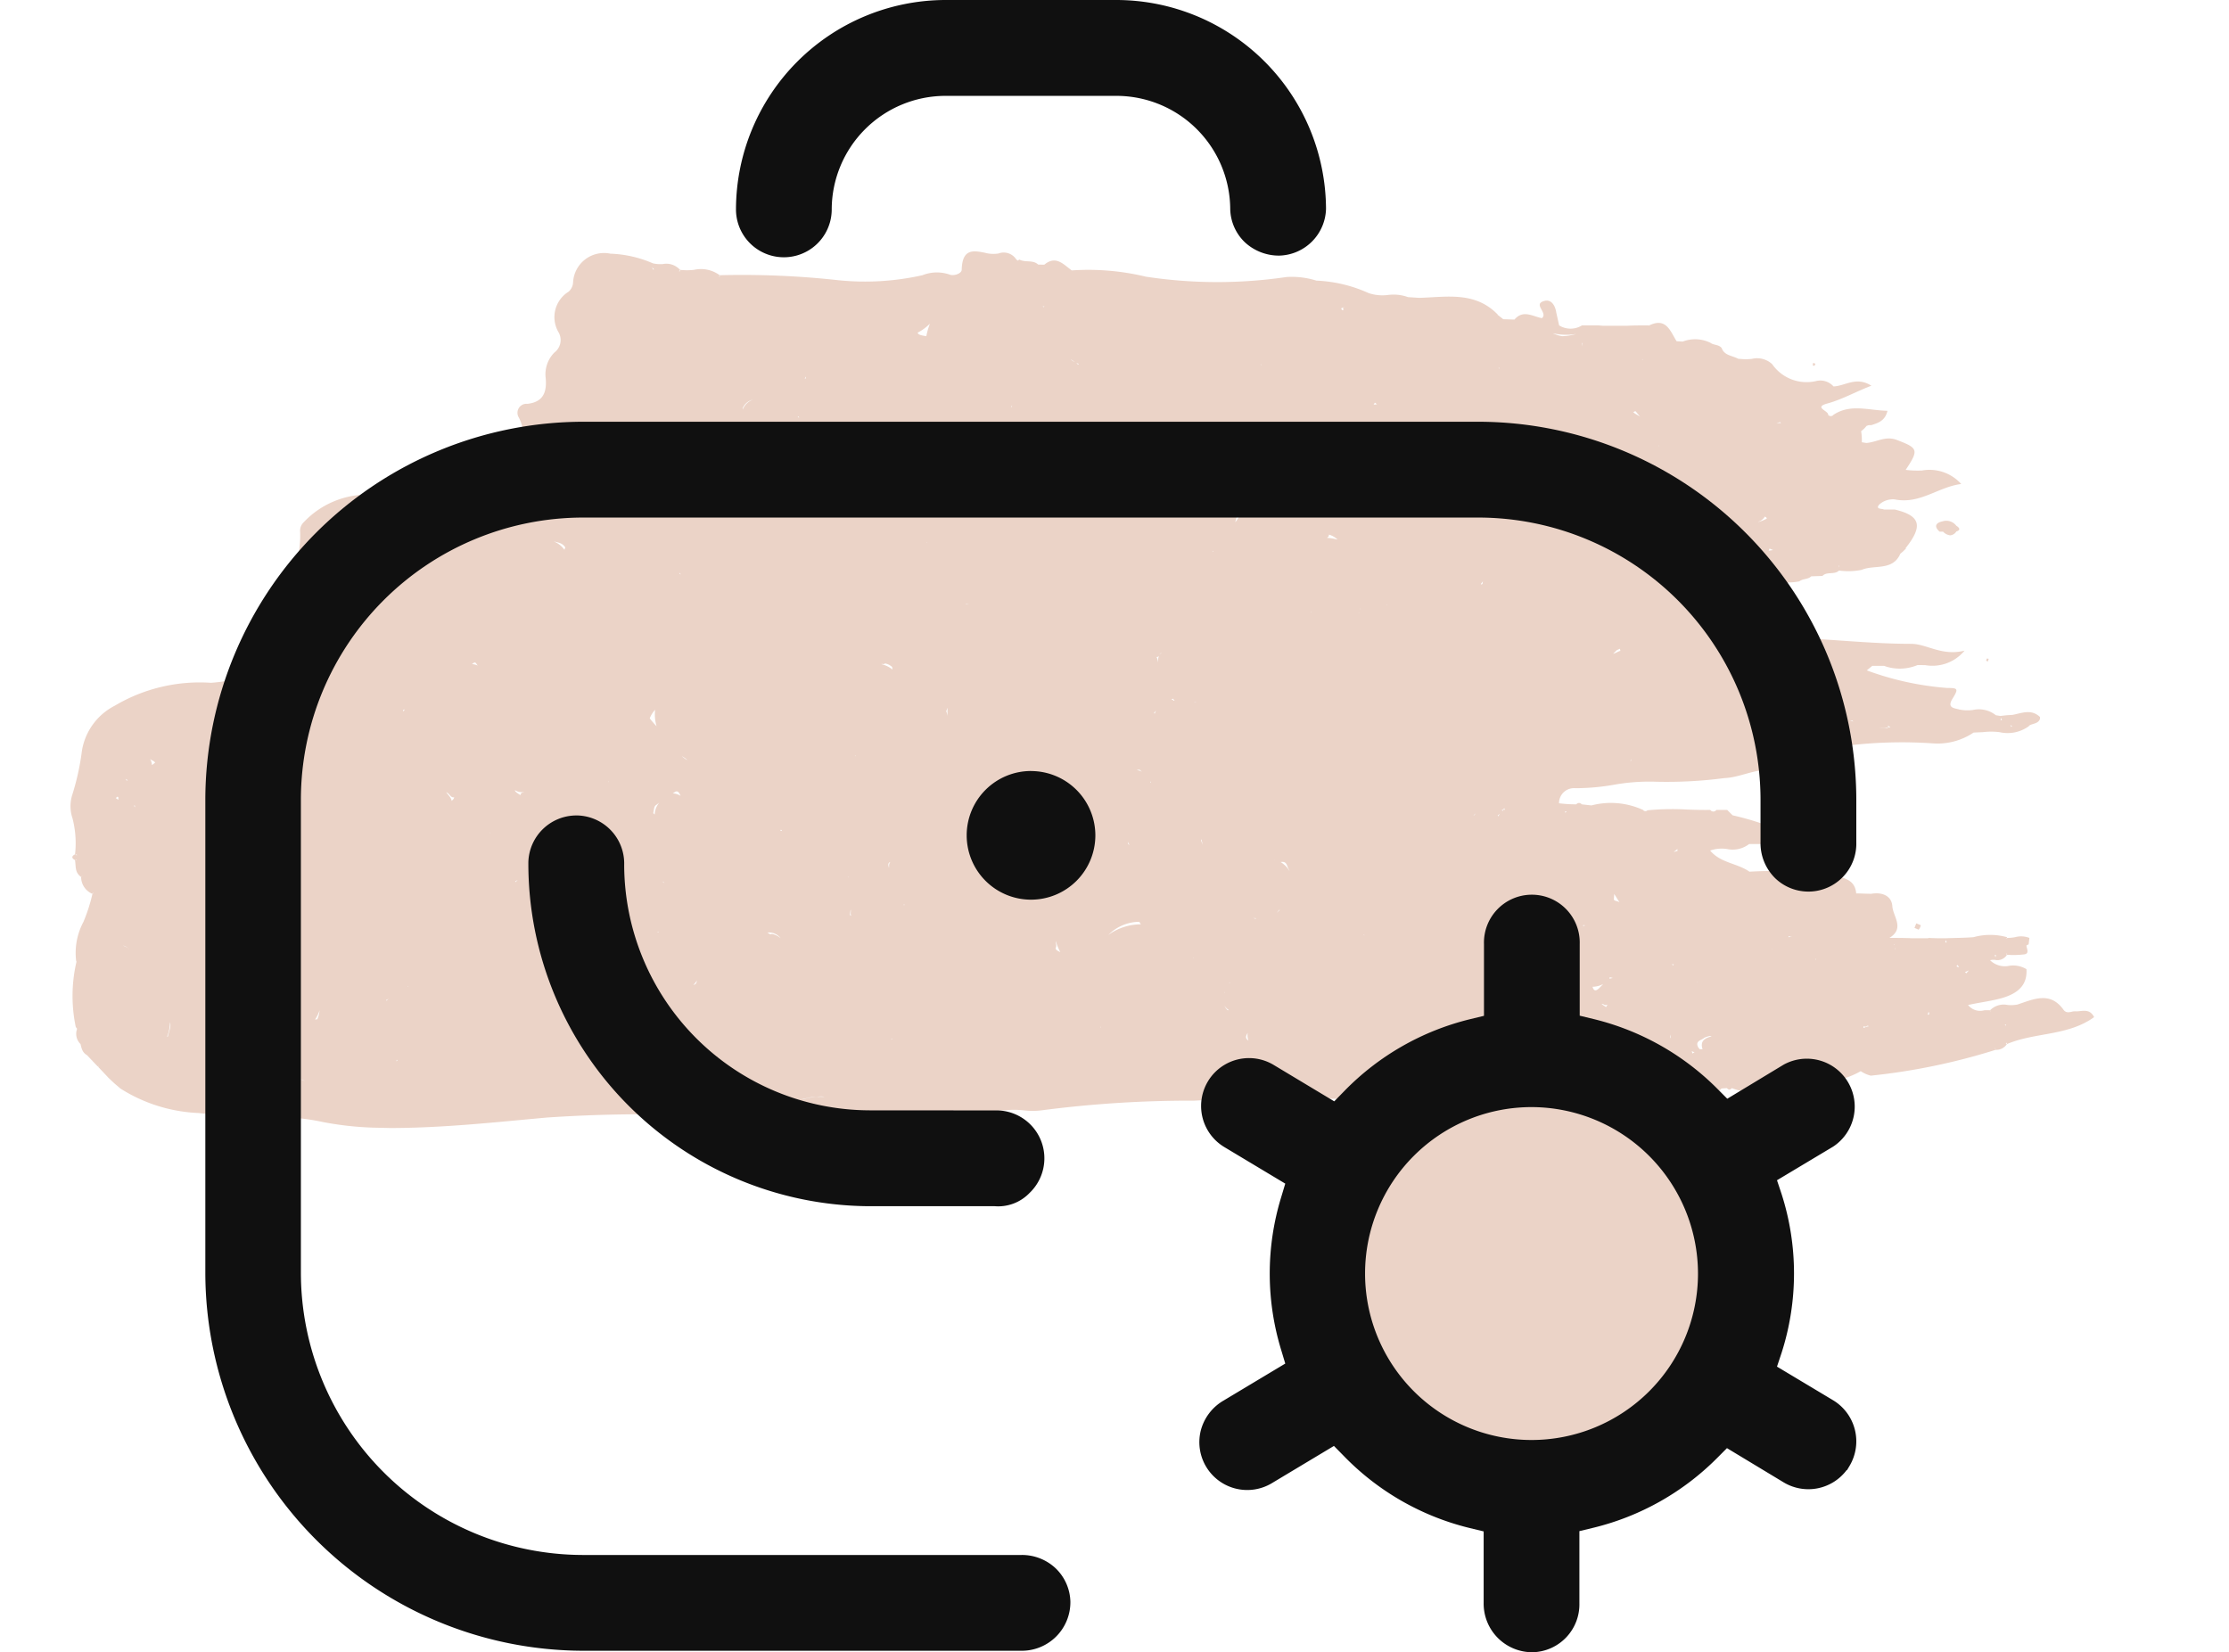
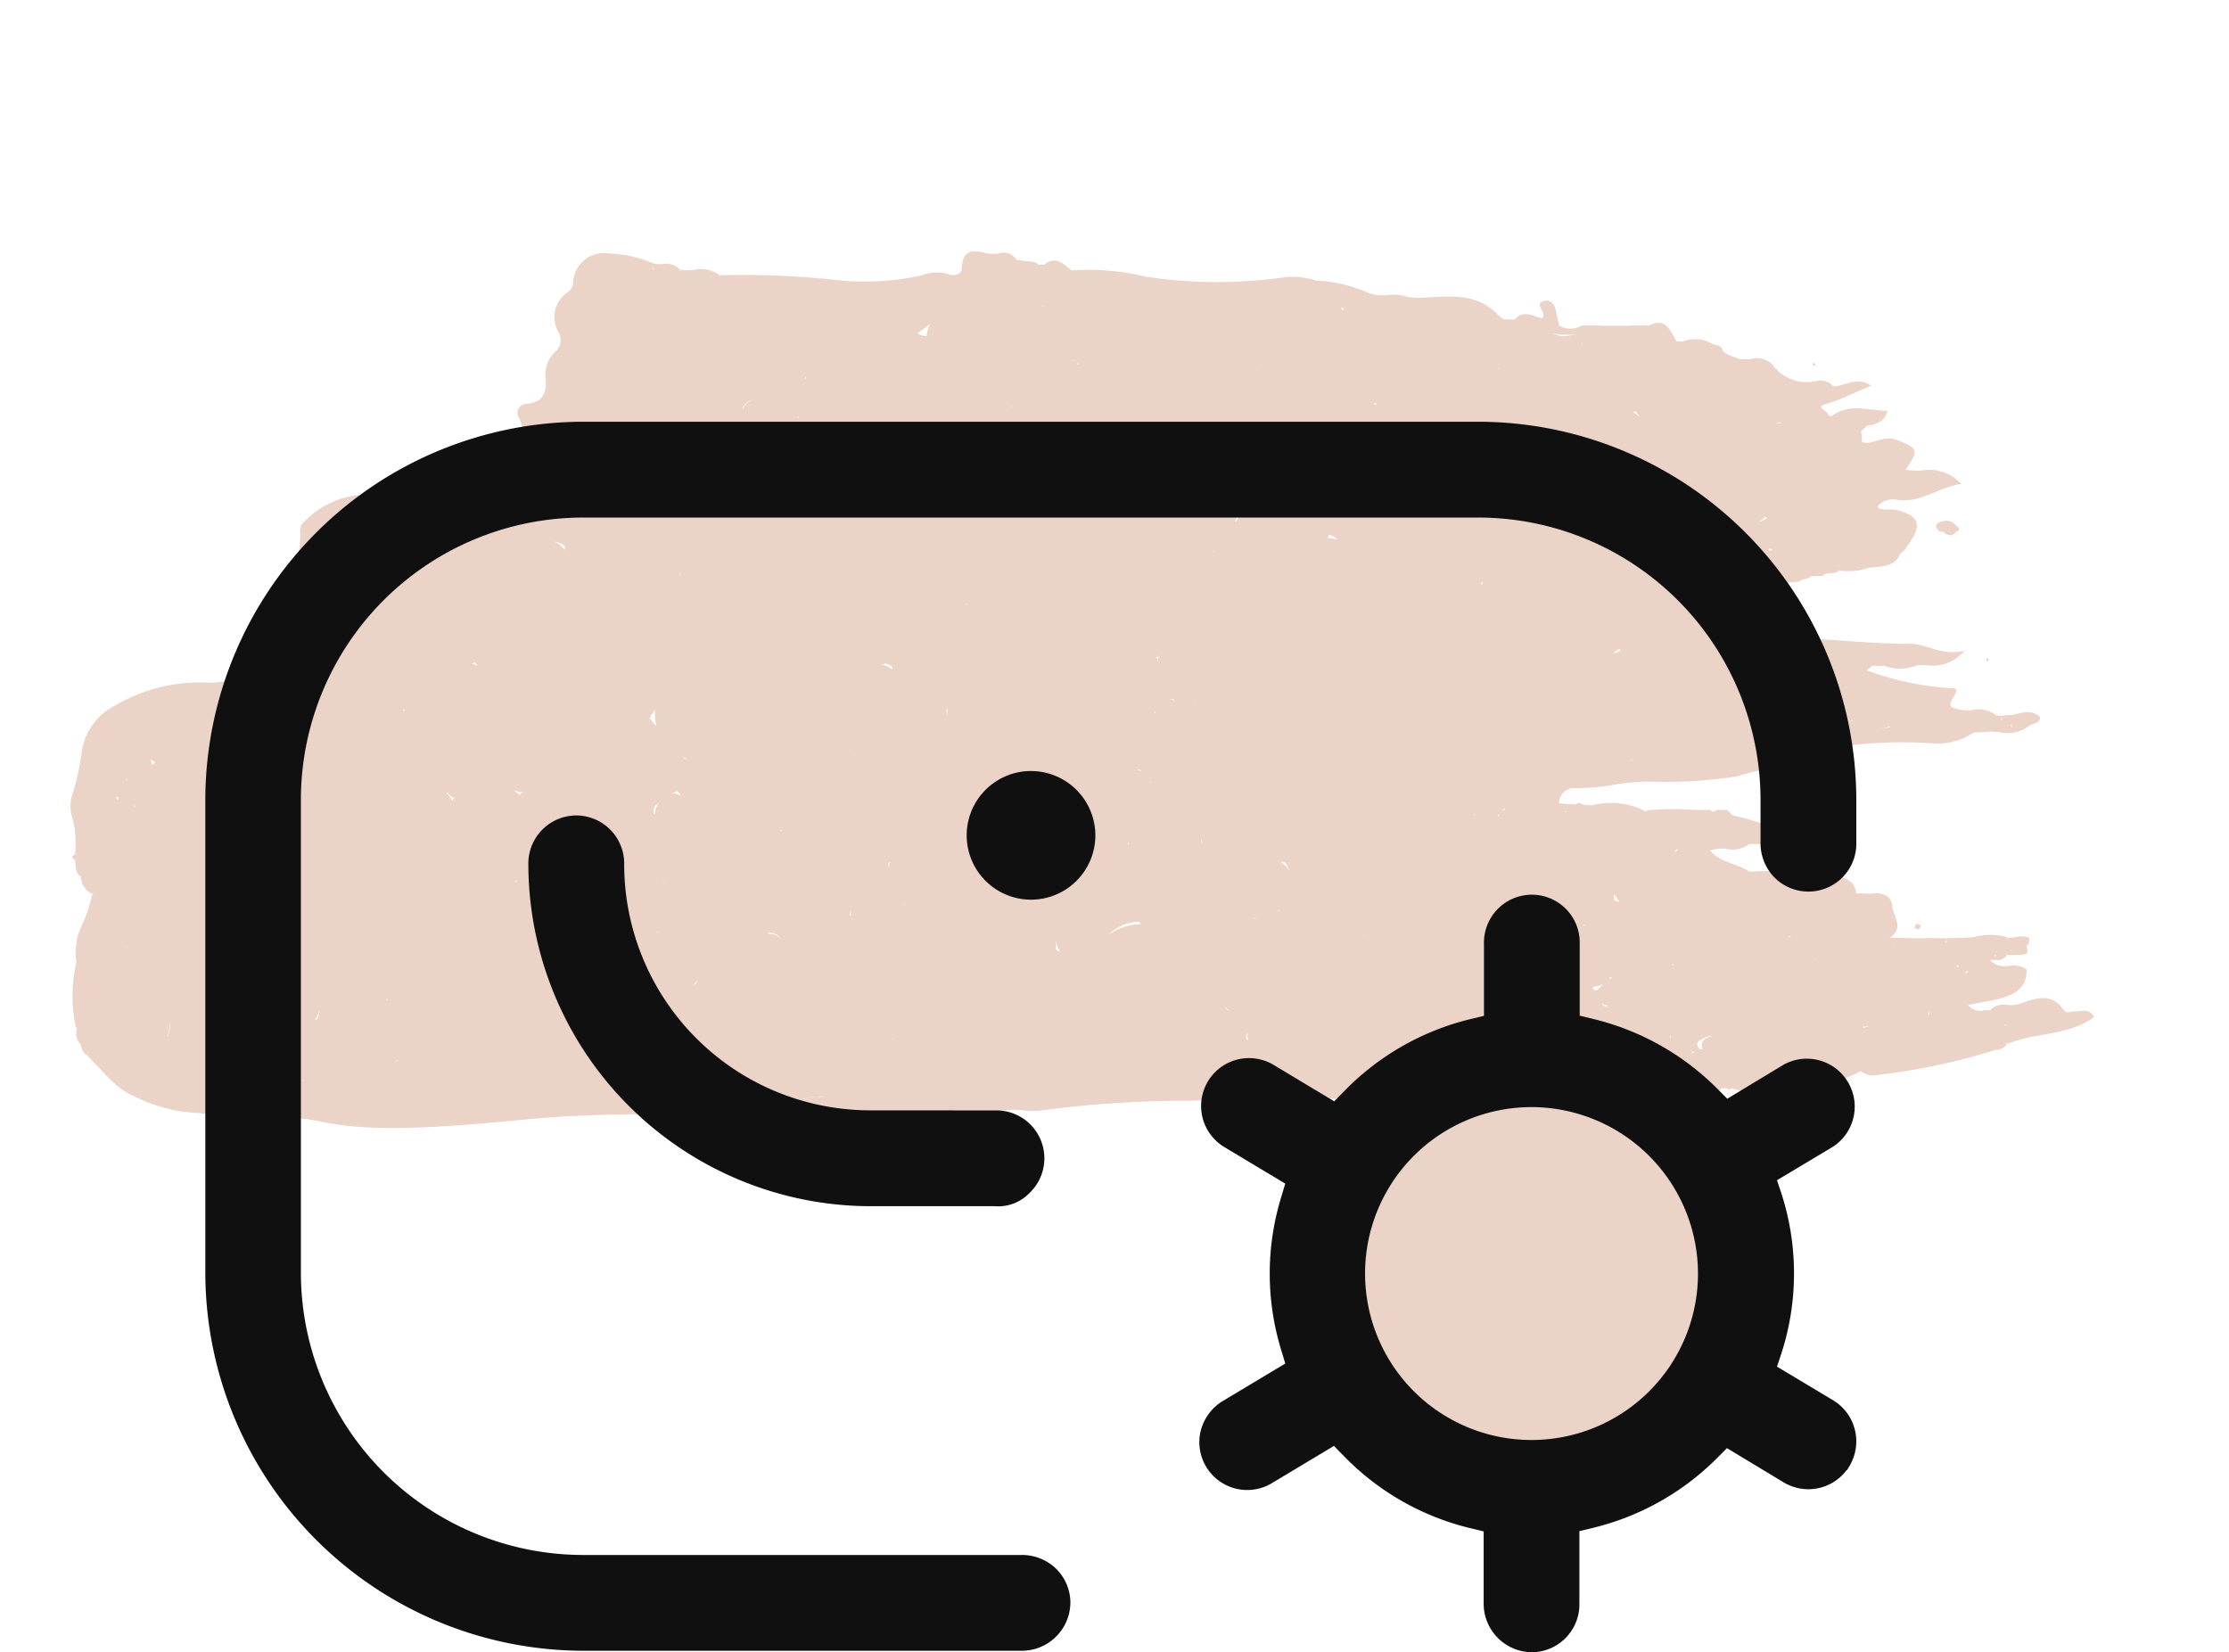
<svg xmlns="http://www.w3.org/2000/svg" width="49.545" height="36.732" viewBox="0 0 49.545 36.732">
  <g id="Group_5151" data-name="Group 5151" transform="translate(-154.432 -4292)">
    <path id="Union_4" data-name="Union 4" d="M6.909,19.486a7.07,7.07,0,0,1-1.3-.128c-.914-.2-1.844-.088-2.758-.2a3.515,3.515,0,0,1-1.74-.543l.032-.04-.032.04L.976,18.5l-.128-.12-.12-.128.008-.008-.008.008-.12-.127H.623l-.008-.016-.008.016L.487,18l.008-.008H.487V18l-.12-.128c-.1-.056-.121-.143-.145-.247l.024-.008-.024.008a.319.319,0,0,1-.088-.3c.016-.032.008-.064-.016-.071a3.351,3.351,0,0,1,.016-1.468l.088-.04-.088.04H.126a1.462,1.462,0,0,1,.161-.878,3.8,3.8,0,0,0,.2-.622L.5,14.277v-.024l-.016.032a.409.409,0,0,1-.249-.375l.024-.016v-.008l-.024.024c-.144-.1-.112-.231-.136-.375l.04-.008-.008-.008L.1,13.535c-.08-.04-.08-.088,0-.128l.04.024v-.016L.1,13.408a2.212,2.212,0,0,0-.056-.8.838.838,0,0,1,0-.542,5.523,5.523,0,0,0,.2-.893,1.371,1.371,0,0,1,.738-1.069,3.707,3.707,0,0,1,2.14-.51,3.52,3.52,0,0,0,1.291-.343c.264-.1.16-.335.16-.535-.136-.152-.056-.263.08-.343a.522.522,0,0,0,.225-.51c.016-.551.256-1.085.224-1.643a.265.265,0,0,1,.056-.168,1.953,1.953,0,0,1,1.66-.63,1.439,1.439,0,0,0,.665,0c.561-.08,1.146-.136,1.708-.183a.5.5,0,0,0,.521-.335c.168-.391.5-.718.256-1.2a.2.2,0,0,1,.185-.311c.369-.04.433-.279.409-.566a.686.686,0,0,1,.192-.574.348.348,0,0,0,.1-.439A.665.665,0,0,1,11.07.9a.291.291,0,0,0,.1-.207A.689.689,0,0,1,12,.055a2.6,2.6,0,0,1,.946.215.751.751,0,0,0,.219.016.407.407,0,0,1,.382.128,1.328,1.328,0,0,0,.313,0,.7.7,0,0,1,.569.12,19.523,19.523,0,0,1,2.646.112,5.829,5.829,0,0,0,1.86-.112.867.867,0,0,1,.6-.016c.088.04.264-.016.273-.1.01-.481.261-.433.509-.385a.726.726,0,0,0,.308.018.332.332,0,0,1,.393.127l.032.032.04-.024c.136.071.3,0,.417.111L21.644.3c.257-.215.425-.008.61.127A5.452,5.452,0,0,1,23.9.566a10.55,10.55,0,0,0,3.127.008,1.818,1.818,0,0,1,.665.08,3.113,3.113,0,0,1,1.158.276.961.961,0,0,0,.434.043.94.94,0,0,1,.445.048l.249.016c.6-.016,1.243-.152,1.748.375h-.008l.128.1.249.008c.192-.231.417-.064.61-.032.144-.12-.216-.311.056-.383.152-.04.24.1.264.263l.064.287V1.65a.48.48,0,0,0,.505,0h.377l.1.008h.521c.121-.008.241-.008.361-.008h.128l-.008.008c.393-.2.481.112.625.343l.136.008a.772.772,0,0,1,.61.024l-.008-.008c.081.072.192.04.265.128.056.168.241.168.369.239l.112.008a1.239,1.239,0,0,0,.187-.006.494.494,0,0,1,.454.117.931.931,0,0,0,.978.375.391.391,0,0,1,.385.12c.257-.008.505-.231.842-.016-.353.136-.641.3-.962.391-.345.088.016.167,0,.255a.075.075,0,0,0,.12,0c.377-.247.762-.1,1.2-.088-.056.231-.216.271-.361.319h-.056l-.048.016A.574.574,0,0,1,39.8,4a1.279,1.279,0,0,1,.016.247l.1.016c.225-.016.417-.159.665-.072.481.184.513.215.209.67a2.246,2.246,0,0,0,.363.014.947.947,0,0,1,.872.3c-.513.064-.914.454-1.475.343a.451.451,0,0,0-.345.112c-.1.112.064.088.1.112h.241c.569.136.641.359.24.862H40.8a.928.928,0,0,1-.128.12c-.168.391-.585.239-.858.359a1.513,1.513,0,0,1-.505.016c-.1.1-.273.016-.369.12l-.248.008c-.072.072-.185.048-.265.112a1.256,1.256,0,0,1-.24.024.767.767,0,0,0-.121.112,1.153,1.153,0,0,1-.369.367,1.733,1.733,0,0,1-.144.12l-.112.008v.12l.12.127c.161.08.369.128.385.359a1.219,1.219,0,0,1,.241.016c.9.024,1.8.136,2.726.136.345,0,.681.279,1.186.151a.925.925,0,0,1-.872.323c-.063,0-.125-.005-.186,0h.008a1.021,1.021,0,0,1-.738.016h-.264l-.121.1a6.579,6.579,0,0,0,1.788.391c.24,0,.256.016.112.247-.12.2.048.2.152.231a.9.9,0,0,0,.308.011.606.606,0,0,1,.509.117l.1.016.144-.016.128-.008c.209-.04.417-.136.609.048v.04c-.04.12-.184.1-.249.159h.008a.806.806,0,0,1-.66.137,1.5,1.5,0,0,0-.366,0L42.3,10.7a1.433,1.433,0,0,1-.93.239,10.111,10.111,0,0,0-1.708.032,11.941,11.941,0,0,1-1.6.088,2.356,2.356,0,0,1-.24.016.353.353,0,0,0,.361.231c.208,0,.417.008.617.008.032.024.048.056.032.08l-.032.04a.306.306,0,0,1-.238.057.318.318,0,0,0-.251.063h-.369c-.425-.1-.785.143-1.186.159a9.808,9.808,0,0,1-1.523.08,4.445,4.445,0,0,0-.94.07,5.011,5.011,0,0,1-.847.074.333.333,0,0,0-.361.335,3,3,0,0,0,.384.024.076.076,0,0,1,.121,0l.216.024a1.715,1.715,0,0,1,1.146.1.066.066,0,0,0,.1.008,5.825,5.825,0,0,1,.886-.016c.169.006.339.011.509.008a.083.083,0,0,0,.136,0h.24l.121.12a6.166,6.166,0,0,1,1.122.367c.121,0,.241.016.369.016.048.04.1.04.128,0h.128a.166.166,0,0,1,0,.24l-.128.008a.342.342,0,0,1-.369.008l-.377-.008c-.032.04-.072.04-.121.008H37.31a.6.6,0,0,1-.491.11.79.79,0,0,0-.375.034c.233.279.6.279.874.47a9.005,9.005,0,0,1,1.964.1c.225.064.385.127.409.383.1,0,.217.008.337.008.233-.04.441.04.465.263.008.239.289.5-.064.718.168,0,.345,0,.505.008h.361v-.008c.128.008.256.008.377.008.208-.008.425-.008.625-.024a1.391,1.391,0,0,1,.745,0v.016a.9.9,0,0,0,.183-.017.5.5,0,0,1,.314.017v.016l-.016.127-.048.024c0,.072.08.184-.056.2a1.981,1.981,0,0,1-.377.008v-.024h-.016l.016.024a.248.248,0,0,1-.273.112h-.056l-.048.008a.468.468,0,0,0,.427.125.57.57,0,0,1,.383.075c.024.375-.217.542-.529.638-.249.072-.513.1-.769.159a.342.342,0,0,0,.359.117,1.018,1.018,0,0,1,.13,0v.024h.008l-.008-.024a.426.426,0,0,1,.392-.118.785.785,0,0,0,.217-.01c.361-.12.73-.3,1.026.12.052.067.114.054.178.041a.279.279,0,0,1,.1-.009c.136,0,.3-.072.4.128-.585.423-1.323.335-1.94.6v-.032l-.024.016.024.016a.278.278,0,0,1-.249.127,14.016,14.016,0,0,1-2.774.574.677.677,0,0,1-.224-.1,1.972,1.972,0,0,1-1.035.255,2.7,2.7,0,0,0-.946.136,1.264,1.264,0,0,1-.886-.014c-.036.046-.072.042-.108,0l-.12.008a.369.369,0,0,1-.273.128c-1.018.04-2.02.1-3.023.111-1.644.032-3.279.04-4.914,0-1.171-.032-2.341-.032-3.512.032a25.456,25.456,0,0,0-3.391.215,1.646,1.646,0,0,1-.4,0,1.9,1.9,0,0,0-.34-.007c-2.2.136-4.425.2-6.646.127a32.036,32.036,0,0,0-3.608.04c-1.161.105-2.315.233-3.49.233Zm9.629-.686c-.1,0-.192.04-.3.048H16.3a1.307,1.307,0,0,1,.457-.048.253.253,0,0,0-.074-.011C16.634,18.789,16.591,18.8,16.538,18.8Zm.273.008Zm-11.6-.353a.154.154,0,0,0-.108-.046A.315.315,0,0,1,5.213,18.455Zm13.77-.006v-.008ZM4.175,18.417h.04v-.032Zm29.383-.1.008.016.024-.056v-.04Zm-.489-.183.016-.016a1.7,1.7,0,0,0-.321-.423,1.733,1.733,0,0,0-.2-.215h-.04A2.267,2.267,0,0,1,33.069,18.138ZM7.246,18.01l.024-.032H7.246Zm28.806-.175L36.1,17.8c-.032.008-.048-.016-.064-.016Zm6.742-.088-.016-.032H42.77Zm-6.478-.263c-.056.056-.216.064-.136.215l.032.04h.064c-.064-.191.064-.247.2-.287a.09.09,0,0,0-.036-.007A.507.507,0,0,0,36.316,17.484Zm-10.134.064a.333.333,0,0,1-.016-.175C26.126,17.444,26.1,17.492,26.182,17.548Zm-7.945-.032h.024V17.5Zm17.317-.048.016.032-.008-.088ZM2.146,17.46h.016c.024-.111.08-.223.048-.319l0-.015A.909.909,0,0,1,2.146,17.46Zm37.705-.191a.41.41,0,0,1,.12-.04.037.037,0,0,0-.052,0,.043.043,0,0,1-.061-.006Zm-16.965-.016H22.9l-.008-.016Zm20.131-.032v-.032h-.024ZM5.428,17.09c.017-.026.055,0,.062-.029a.609.609,0,0,0,.045-.186A.819.819,0,0,1,5.428,17.09Zm35.851-.116.032-.008v-.048h-.016Zm-15.553-.1.016-.008a.284.284,0,0,1-.093-.095A.29.29,0,0,0,25.725,16.877Zm8.306-.136.1.064.032-.056a.072.072,0,0,1-.082,0,.1.1,0,0,0-.038-.012Zm8.146.008v-.008ZM7.045,16.63c-.05.025-.026.026-.03.033.019-.014.037-.029.055-.045Zm18.6-.143q0,.016-.009.033a.581.581,0,0,1,.037-.084Zm-9.95.024.016-.08Zm18.135-.159c.048.159.136.04.216-.04l.019-.021A.513.513,0,0,1,33.831,16.351Zm-26.342,0H7.51l-.016-.008Zm6.355-.04.04-.016c.048-.04.024-.064.048-.1A.567.567,0,0,1,13.844,16.311Zm11.9-.048h.032l-.008-.008Zm10.4-.009.012-.014v-.009A.116.116,0,0,0,36.144,16.254Zm-1.936-.1v.016l.072-.016-.064-.016Zm7.9-.128.032.024.056-.064Zm-31.363.008v-.024Zm1.515-.008.048-.08Zm29.664-.143c0,.032.048.024.056.04l-.032-.056Zm-6.3-.008.016-.024h-.048Zm3.167-.127H38.8v-.032Zm-13.83-.032.008-.008v-.016Zm17.828-.025.01-.047H42.77A.311.311,0,0,0,42.784,15.688Zm-10.957-.047a.408.408,0,0,1,.233-.255A.352.352,0,0,0,31.827,15.641ZM21.9,15.482c-.016.048.048.072.1.1a1.279,1.279,0,0,1-.1-.247C21.893,15.386,21.925,15.434,21.9,15.482Zm-9.5.032.016.016.008-.024Zm28.149,0h.008l-.008-.032Zm-39.245,0a.3.3,0,0,0-.136-.08C1.209,15.458,1.273,15.474,1.3,15.514Zm36.511-.008h.008l.008-.008Zm2.718-.1v.016a.188.188,0,0,1,.017-.023Zm1.139-.04H41.7c0-.015-.016-.034-.024-.056ZM33.4,15.306l.032.032-.024-.055Zm9.621-.024.04-.008h-.04Zm-27.242-.016a.327.327,0,0,0-.289-.12l.064.04a.111.111,0,0,1,.042-.008A.4.4,0,0,1,15.776,15.266Zm22.568-.016a.515.515,0,0,1-.16-.024v.024a.15.15,0,0,1,.049-.007C38.266,15.243,38.3,15.25,38.345,15.25Zm-9.589-.04V15.2l-.024-.008Zm-5.684-.016a1.238,1.238,0,0,1,.73-.231c-.04,0-.024-.056-.064-.056A.989.989,0,0,0,23.072,15.194Zm-10.029-.056.016.008.008-.024Zm20.548-.1h0v-.008S33.59,15.033,33.59,15.035ZM35.266,15H35.3L35.25,15Zm-1.652,0c.014-.005.033,0,.048-.013l-.032-.008Zm-7.207-.132a.048.048,0,0,0-.017-.007Zm-.063-.025a.028.028,0,0,1,0-.007.044.044,0,0,1,0-.01.178.178,0,0,1-.057-.006Zm-9.021-.087.032.016c-.032-.048,0-.088-.016-.136Zm9.485-.048.072-.064h-.016ZM.864,14.644v-.016Zm17.663-.1.008-.017h.008l-.024-.008Zm14.743-.017.016-.008H33.27Zm1.034-.112c.032.04.088.024.128.064l-.12-.191Zm-7.239-.143.064-.1ZM20.859,14.2l.032.04.016-.056Zm-7.689-.175.032.024-.032-.04Zm-3.287-.016.008.016.048-.048Zm7.408-.088V13.91h-.016Zm9.8-.152v-.008c-.064-.088-.04-.2-.184-.184l-.013,0A.583.583,0,0,1,27.088,13.767Zm-6.9-.04.024.008v-.016Zm-2-.024c.008-.032-.008-.088.032-.128C18.157,13.6,18.181,13.655,18.189,13.7Zm8.587-.175a.125.125,0,0,0-.032-.009Zm8.859-.177c.032,0,.048-.024.08-.016v-.048ZM20.707,13.24l.08-.08a1.264,1.264,0,0,0-.176-.112C20.57,13.168,20.658,13.176,20.707,13.24Zm2.8-.064.032.024-.04-.072Zm1.62-.08.04.1-.032-.127Zm-1.868.072v-.016ZM9.322,12.929h.016l-.016-.008Zm6.454-.048.04.008-.024-.032Zm15.946-.335.016.016a.5.5,0,0,1,.034-.059ZM31.2,12.53l-.016.016H31.2V12.53l.016-.008V12.5ZM13,12.323c-.032.032-.032.1-.048.168l.032.032a.44.44,0,0,1,.1-.263Zm20.228.159.024-.032h-.04C33.246,12.474,33.206,12.474,33.229,12.482Zm-1.419-.055.032.016v-.032Zm.072-.008a.128.128,0,0,1-.009-.037l-.032.029Zm-30.45-.056v-.04H1.409Zm7.039-.136c.016-.032.056-.048.056-.088-.08.016-.1-.088-.176-.112C8.4,12.092,8.472,12.163,8.472,12.227Zm-7.464-.072.056.04V12.14l-.016-.016Zm12.443-.143-.064.04a.355.355,0,0,1,.176.056c-.022-.036-.037-.1-.092-.1ZM10,12.092c.008-.064.056-.056.088-.072a.277.277,0,0,1-.209-.04C9.875,12.02,9.955,12.059,10,12.092ZM24,11.8l.016.016V11.8L24,11.788Zm-12.042.008v-.024h-.008Zm-10.711-.04.024-.008-.048-.032Zm22.561-.2-.04-.04H23.7C23.737,11.549,23.777,11.541,23.809,11.573Zm-22-.143.072-.056c-.024-.04-.072-.048-.112-.08A.293.293,0,0,1,1.81,11.43Zm32.871-.088c.016-.032.016-.071,0-.016h-.008Zm-18.969-.016.064-.032Zm-2.006-.015a.559.559,0,0,0-.118-.081A.706.706,0,0,0,13.705,11.311Zm3.746-.081.008-.008h-.024Zm18.864-.167v-.008Zm1.748-.1c0-.014.011-.029.016-.044h-.016Zm-22.544-.18.024-.04ZM4.881,10.72l.016.024.048-.04Zm35.388-.12h.12l.008-.016h.056c-.032-.024-.08-.056-.048-.008l-.008.008a.527.527,0,0,1-.2.007A.353.353,0,0,0,40.269,10.6Zm2.87-.024.016-.016-.04-.032Zm-30.265-.191a2.075,2.075,0,0,0,.152.175.921.921,0,0,1-.032-.367A.6.6,0,0,0,12.874,10.385Zm26.753.071-.024-.024h-.048Zm3.271-.032h.032l-.016-.048A.182.182,0,0,0,42.9,10.425Zm-23.434-.2q.019.053.036.107a.5.5,0,0,1,0-.186Zm4.618.04.016.016a.422.422,0,0,1,.031-.068A.5.5,0,0,0,24.082,10.265ZM7.39,10.2l.008.032.032-.048Zm6.582-.008v-.008Zm-9.853-.152.1.024a.615.615,0,0,0,.08-.143A.769.769,0,0,1,4.119,10.042ZM25.1,10.026Zm-.136-.008a.081.081,0,0,0,.063,0l.016,0-.021,0a.127.127,0,0,1-.057,0Zm-.458-.038c.011.009.021.017.033.006l-.04-.04-.04.032a.035.035,0,0,1,.022-.009A.043.043,0,0,1,24.506,9.98ZM5.586,9.427V9.411L5.57,9.378A.276.276,0,0,0,5.586,9.427Zm-.377-.1h.008V9.316ZM18.021,9.18a.6.6,0,0,1,.249.12l-.008-.056a.3.3,0,0,0-.16-.08.038.038,0,0,1-.042.013l-.015,0A.06.06,0,0,0,18.021,9.18Zm-9.107,0a.287.287,0,0,1,.136.032l-.04-.056a.038.038,0,0,0-.026-.013C8.957,9.143,8.938,9.18,8.913,9.18Zm29.431-.04c.056-.021.1-.077.15-.1a.589.589,0,0,0-.094.053h-.008Zm-14.183,0a.636.636,0,0,1,.032-.149.053.053,0,0,1-.056.029C24.162,9.053,24.154,9.084,24.162,9.14Zm14.439-.1a.113.113,0,0,0-.066-.014h.006A.142.142,0,0,1,38.6,9.045ZM24.206,8.969a.132.132,0,0,1,.052-.044A.069.069,0,0,0,24.206,8.969Zm10.162-.1-.08.08c.064-.016.136-.064.16-.064l-.008-.048Zm-2.9-.519.008-.008Zm-2.838-.3h.008s0-.008,0-.012Zm-1.066-.024h.008V8.007Zm1.107-.07.007,0-.008-.016A.069.069,0,0,1,28.669,7.954Zm.576-.082.008-.008V7.848ZM19.9,7.848l.072-.008H19.9ZM31.346,7.4l.016.008c.036-.007.02-.047.034-.073Zm5.612-.112h.008l0-.011Zm-23.394-.1-.016-.032h-.024Zm21.791-.112.072-.064L35.37,7C35.338,7.011,35.37,7.058,35.354,7.082Zm3.958-.057,0-.031h-.008A.1.1,0,0,0,39.312,7.025ZM37.03,6.992a.415.415,0,0,0-.008-.053C37.024,6.956,37.027,6.974,37.03,6.992ZM25.381,6.675H25.4V6.659Zm12.363-.016.1-.016-.08-.032ZM10.978,6.638a.179.179,0,0,1,.02-.05c-.056-.1-.16-.112-.256-.136A.534.534,0,0,1,10.978,6.638Zm8.045-.154h.016l-.008-.008ZM6.749,6.452l-.024-.1H6.712A.526.526,0,0,1,6.749,6.452Zm21.182-.08a1.06,1.06,0,0,1,.233.04A.453.453,0,0,0,27.97,6.3C27.97,6.357,27.954,6.341,27.93,6.373ZM6.649,6.154a.349.349,0,0,0,0-.045A.235.235,0,0,0,6.649,6.154Zm19.236-.133c.04-.024.056-.08.088-.111.139-.1.031-.156-.077-.174A.4.4,0,0,1,25.886,6.021Zm11.627,0a.924.924,0,0,0,.19-.076c0-.032-.032-.032-.04-.048A.284.284,0,0,1,37.513,6.017Zm-23.7-.155c.032-.008.056-.04.088-.072Zm-3.479-.239c.024.024.04.04.064-.008Zm-.8-.1.04-.008H9.555Zm21.839-.08c.012.023.04.012.055,0s.017-.024-.023,0l-.04-.056a.291.291,0,0,1-.048-.16h-.008C31.329,5.3,31.313,5.383,31.369,5.447Zm-3.7-.064c0-.019.006-.039.009-.058A.5.5,0,0,0,27.673,5.383ZM10.581,5.24l-.016.088h.016c-.016-.04.016-.088.016-.12Zm16-.184.016.008a1.02,1.02,0,0,0-.062-.125C26.552,4.978,26.567,5.017,26.583,5.056Zm-10.39-.032.024-.008-.064-.024ZM27.95,4.909l.012,0h-.008Zm-8.911-.131.022,0Zm.249-.032v0Zm7.153-.05a.36.36,0,0,1,0-.037h-.016ZM35.3,4.331h.008L35.3,4.315ZM13.884,4.3l.088.016V4.243C13.94,4.266,13.9,4.259,13.884,4.3Zm19.634-.152a.57.57,0,0,1,.087.066l-.014-.043c-.012-.024-.026-.03-.039-.03S33.526,4.147,33.518,4.147ZM15.4,4.051h.024c-.072-.032-.008-.143-.008-.191h-.024l-.016-.024A.18.18,0,0,0,15.4,4.051Zm.256-.247.056.056V3.8ZM37.92,3.82h.1L38,3.8ZM16.193,3.708l-.008-.032-.024-.008Zm18.695-.029c-.03-.036-.062-.072-.095-.114-.012-.012-.023-.006-.033,0s-.02.012-.032,0C34.77,3.624,34.839,3.639,34.888,3.679ZM14.95,3.469l-.008.008.008.024-.016.008.016.008V3.5a.379.379,0,0,1,.216-.2A.327.327,0,0,0,14.95,3.469Zm5.957,0,.024-.024h-.024Zm8.081-.1c.008.016-.056.04.008.04l.08-.016V3.389c-.023.022-.04.01-.055,0S29,3.371,29,3.371Zm-5.732-.12V3.245Zm-2.285-.327.016-.008Zm-4.65-.088.024-.008-.008-.04ZM31.738,2.6l.024.008V2.592Zm-5.284-.072h.016l-.017-.016C26.454,2.517,26.454,2.522,26.455,2.528ZM22.39,2.52l.024-.016a.249.249,0,0,1-.064-.024A.135.135,0,0,1,22.39,2.52Zm-.066-.056c-.031-.02-.06-.043-.094-.064A.241.241,0,0,0,22.324,2.464Zm12.605-.056h.024L34.945,2.4Zm-8.6-.207,0,.009,0-.016Zm7.264-.088.008-.072H33.59Zm-.433-.224a1.221,1.221,0,0,0,.306-.049,1.35,1.35,0,0,1-.519-.016A.752.752,0,0,0,33.157,1.89ZM18.83,1.81c.008.056.112.064.192.08a1.509,1.509,0,0,1,.08-.279A1.083,1.083,0,0,1,18.83,1.81ZM34.087,1.762Zm-5.8-.511-.016.008c-.072.008.04.1.016.024V1.252l.032-.008h-.016Zm-6.662-.008.024-.016h-.04ZM19.2,1.228l.024-.024ZM28.852.933ZM26.631.9V.892ZM14.413.566h.016V.534Zm-.89-.12h.024V.414Zm-.577-.04h.024c-.014-.019-.032-.032-.045-.051Zm30.1,17.213Zm-2.06-2.577.04-.1.1.04a.211.211,0,0,1-.048.1Zm-22.464-.526.016.008ZM42.577,9.1l.02-.047.039.008-.02.062Zm-.961-2.866h-.072c-.112-.1-.112-.191.072-.231a.279.279,0,0,1,.3.1c.088.056.088.1,0,.128a.178.178,0,0,1-.139.085A.264.264,0,0,1,41.616,6.229ZM38.725,2.54l.008-.058.051.019-.02.047Z" transform="translate(156 4297.584)" fill="#ebd3c7" stroke="rgba(0,0,0,0)" stroke-miterlimit="10" stroke-width="1" />
    <ellipse id="Ellipse_50" data-name="Ellipse 50" cx="5.5" cy="4.5" rx="5.5" ry="4.5" transform="translate(183 4316)" fill="#ebd3c7" />
    <path id="Path_4293" data-name="Path 4293" d="M299.952,301.475h0a1.43,1.43,0,1,0,1.431,1.429A1.431,1.431,0,0,0,299.951,301.476Z" transform="translate(-122.604 4007.664)" fill="#101010" />
-     <path id="Path_4294" data-name="Path 4294" d="M301.855,284.336h-3.808a4.665,4.665,0,0,0-4.652,4.655,1.064,1.064,0,1,0,2.128,0,2.532,2.532,0,0,1,2.525-2.524h3.808a2.532,2.532,0,0,1,2.525,2.524,1.054,1.054,0,0,0,.33.735,1.115,1.115,0,0,0,.761.292,1.068,1.068,0,0,0,1.038-1.038A4.665,4.665,0,0,0,301.855,284.336Z" transform="translate(-122.604 4007.664)" fill="#101010" />
    <path id="Path_4295" data-name="Path 4295" d="M318.09,317.017l.056-.094a1.067,1.067,0,0,0-.364-1.46l-1.248-.748.1-.3a5.778,5.778,0,0,0,0-3.543l-.1-.3,1.249-.748a1.065,1.065,0,0,0-1.1-1.822l-1.254.758-.222-.223a5.824,5.824,0,0,0-2.752-1.549l-.306-.074v-1.589a1.064,1.064,0,0,0-1.091-1.1,1.064,1.064,0,0,0-1.037,1.092v1.6l-.306.074a5.831,5.831,0,0,0-2.8,1.6l-.222.227L305.332,308a1.065,1.065,0,0,0-1.088,1.831l1.36.816-.09.3a5.794,5.794,0,0,0,0,3.4l.09.3-1.367.82a1.086,1.086,0,0,0-.516.691,1.064,1.064,0,0,0,1.6,1.139l1.365-.819.222.226a5.815,5.815,0,0,0,2.8,1.6l.306.074v1.586a1.081,1.081,0,0,0,1.065,1.1h.027a1.065,1.065,0,0,0,1.036-1.092v-1.6l.306-.074a5.822,5.822,0,0,0,2.752-1.548l.222-.223,1.262.762a1.065,1.065,0,0,0,1.4-.276Zm-3.312-4.371h0a3.7,3.7,0,1,1-3.7-3.7,3.706,3.706,0,0,1,3.7,3.7Z" transform="translate(-122.604 4007.664)" fill="#101010" />
    <path id="Path_4296" data-name="Path 4296" d="M281.6,302.1v10.544a8.414,8.414,0,0,0,8.389,8.387h9.739a1.08,1.08,0,0,0,1.1-1.093,1.065,1.065,0,0,0-.332-.744,1.092,1.092,0,0,0-.761-.292h-9.751a6.279,6.279,0,0,1-6.26-6.259V302.1a6.277,6.277,0,0,1,6.26-6.259h19.924a6.277,6.277,0,0,1,6.26,6.259v.952a1.093,1.093,0,0,0,.33.81,1.065,1.065,0,0,0,1.507-.039,1.061,1.061,0,0,0,.292-.76V302.1a8.413,8.413,0,0,0-8.393-8.389H289.992A8.414,8.414,0,0,0,281.6,302.1Z" transform="translate(-122.604 4007.664)" fill="#101010" />
    <path id="Path_4297" data-name="Path 4297" d="M296.362,309.018a5.471,5.471,0,0,1-5.452-5.455,1.069,1.069,0,0,0-1.037-1.1h-.027a1.069,1.069,0,0,0-1.066,1.038,7.618,7.618,0,0,0,7.583,7.648h2.783a.965.965,0,0,0,.772-.292,1.065,1.065,0,0,0-.7-1.837Z" transform="translate(-122.604 4007.664)" fill="#101010" />
  </g>
</svg>